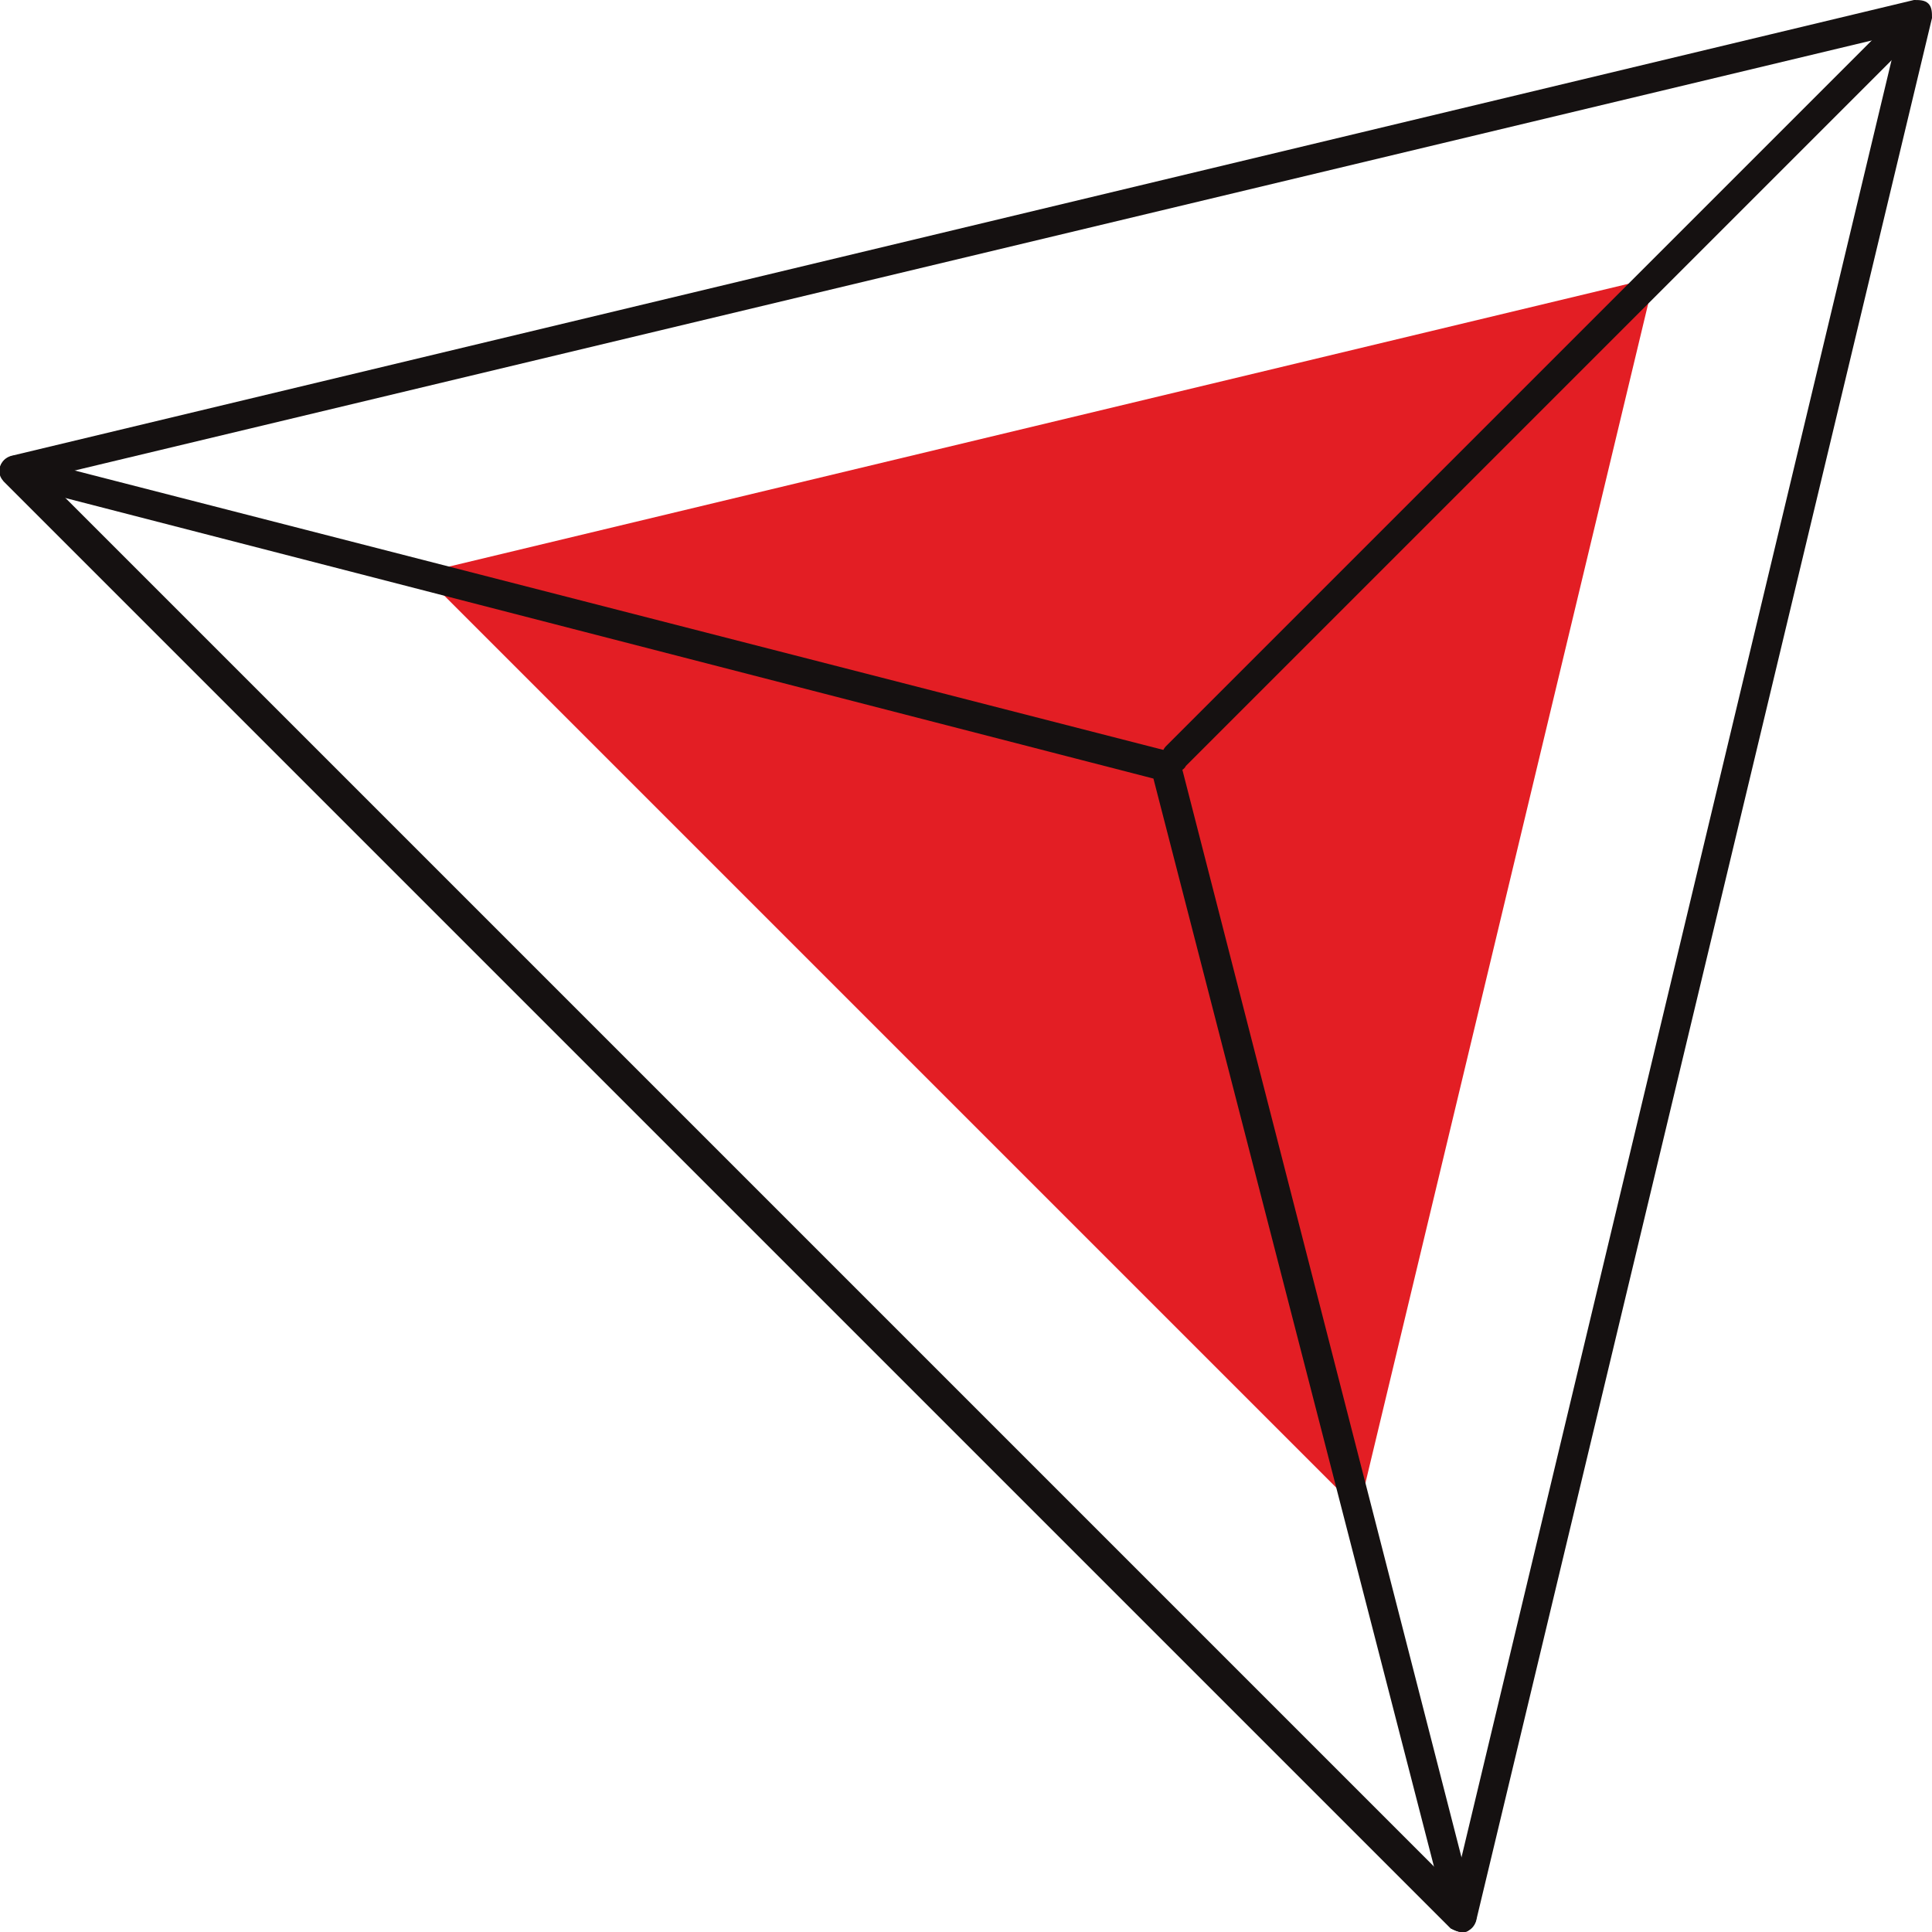
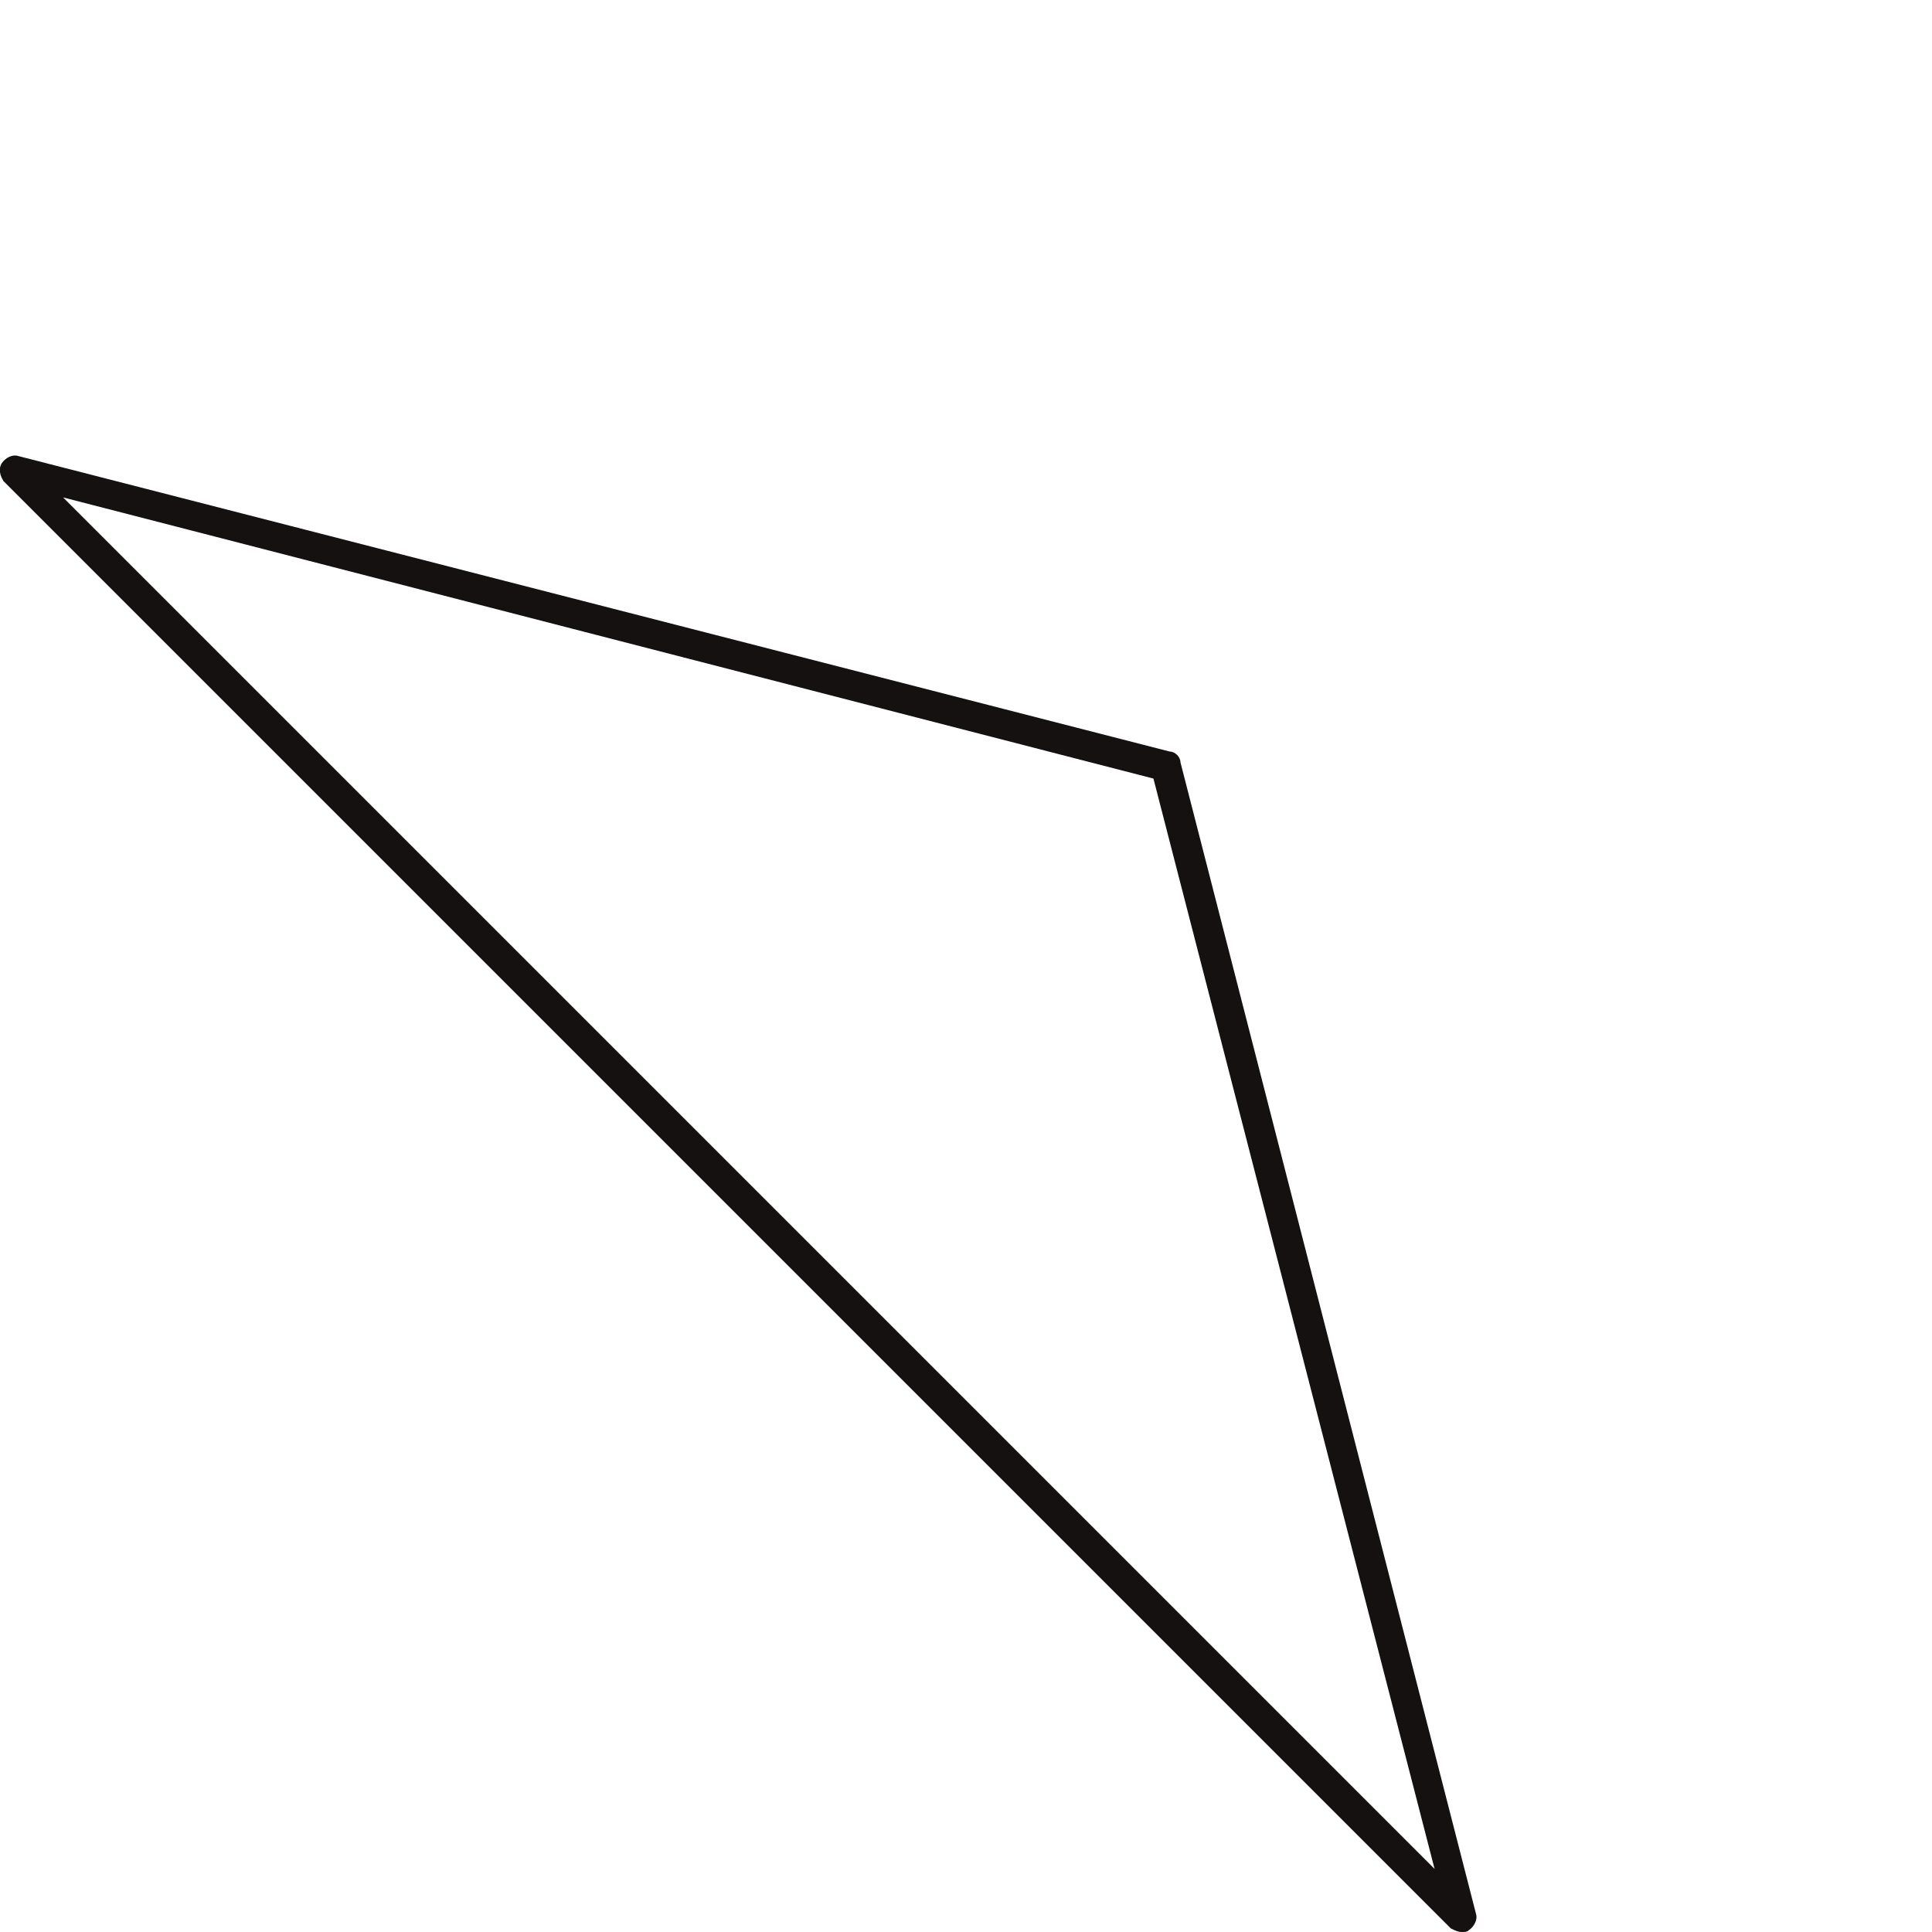
<svg xmlns="http://www.w3.org/2000/svg" xml:space="preserve" width="1072px" height="1072px" style="shape-rendering:geometricPrecision; text-rendering:geometricPrecision; image-rendering:optimizeQuality; fill-rule:evenodd; clip-rule:evenodd" viewBox="0 0 1072 1072">
  <defs>
    <style type="text/css">  .fil0 {fill:#E31E24;fill-rule:nonzero} .fil1 {fill:#151111;fill-rule:nonzero}  </style>
  </defs>
  <g id="Слой_x0020_1">
    <g id="_833136864">
-       <polygon class="fil0" points="918,154 234,318 494,578 754,838 " />
-       <path class="fil1" d="M811 1072c-2,0 -4,-1 -6,-2l-803 -803c-2,-2 -3,-5 -2,-8 1,-3 3,-5 6,-6l1056 -253c3,0 6,0 8,2 2,2 2,5 2,8l-253 1056c-1,3 -3,5 -6,6 0,0 -1,0 -2,0zm-786 -807l0 0 782 782 246 -1028 -1028 246z" />
      <path class="fil1" d="M811 1072c-2,0 -4,-1 -6,-2l-803 -803c-2,-3 -3,-7 -1,-10 2,-3 6,-5 9,-4l639 164c3,0 6,3 6,6l164 639c1,3 -1,7 -4,9 -1,1 -2,1 -4,1zm-776 -796l0 0 761 761 -156 -605 -605 -156z" />
-       <path class="fil1" d="M653 428c-3,0 -5,-1 -6,-3 -3,-3 -3,-8 0,-11l399 -399c3,-4 8,-4 11,0 4,3 4,8 0,11l-399 399c-1,2 -3,3 -5,3z" />
    </g>
  </g>
</svg>